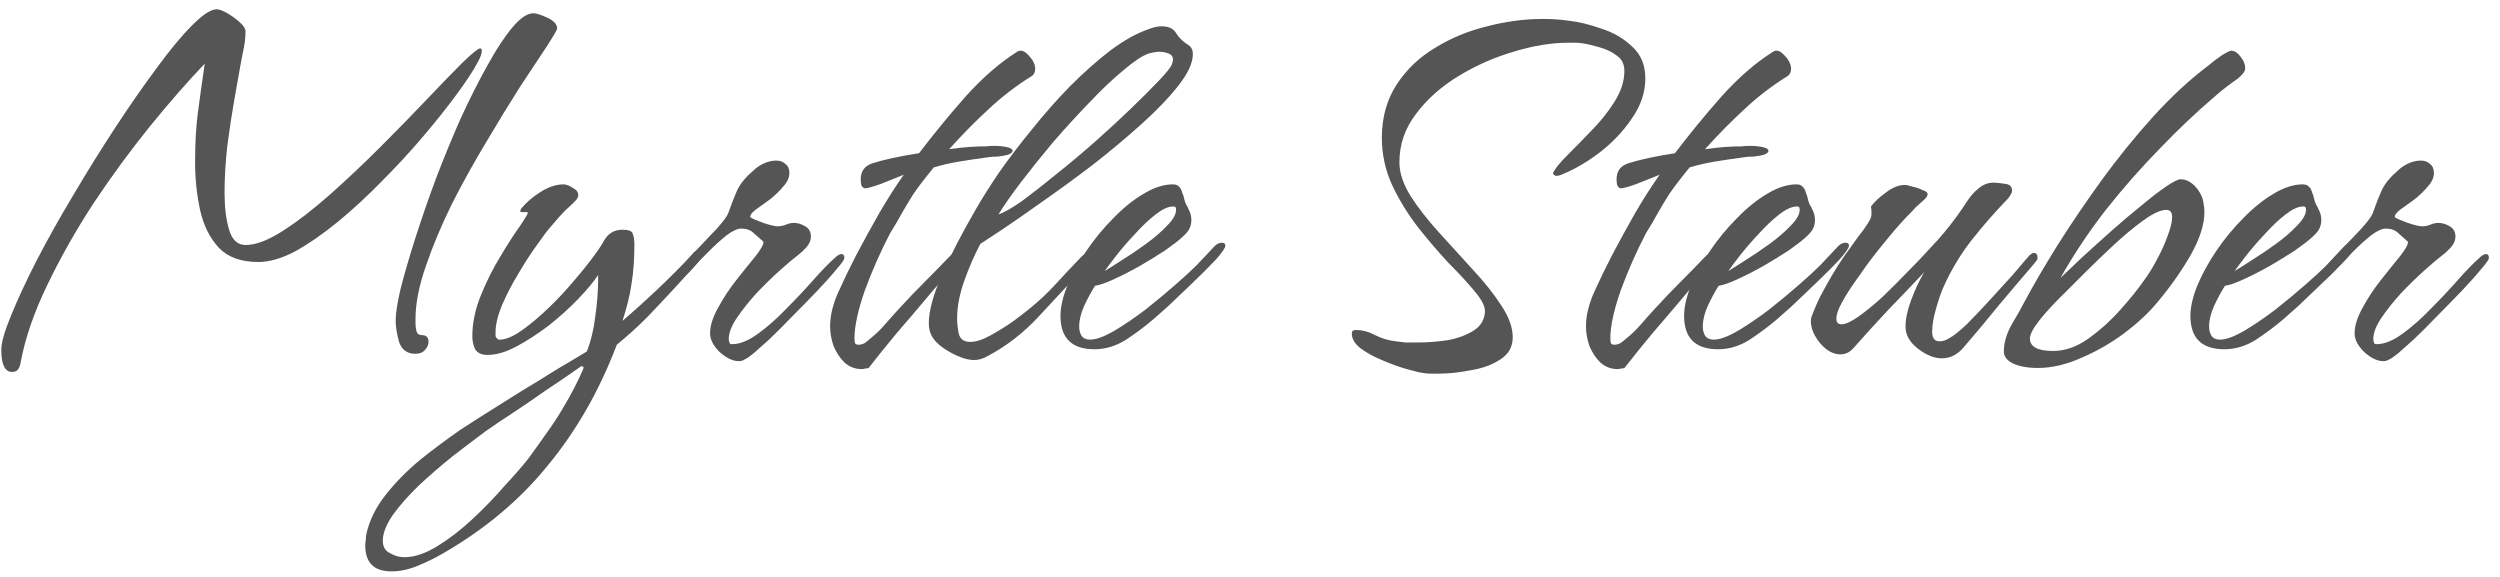
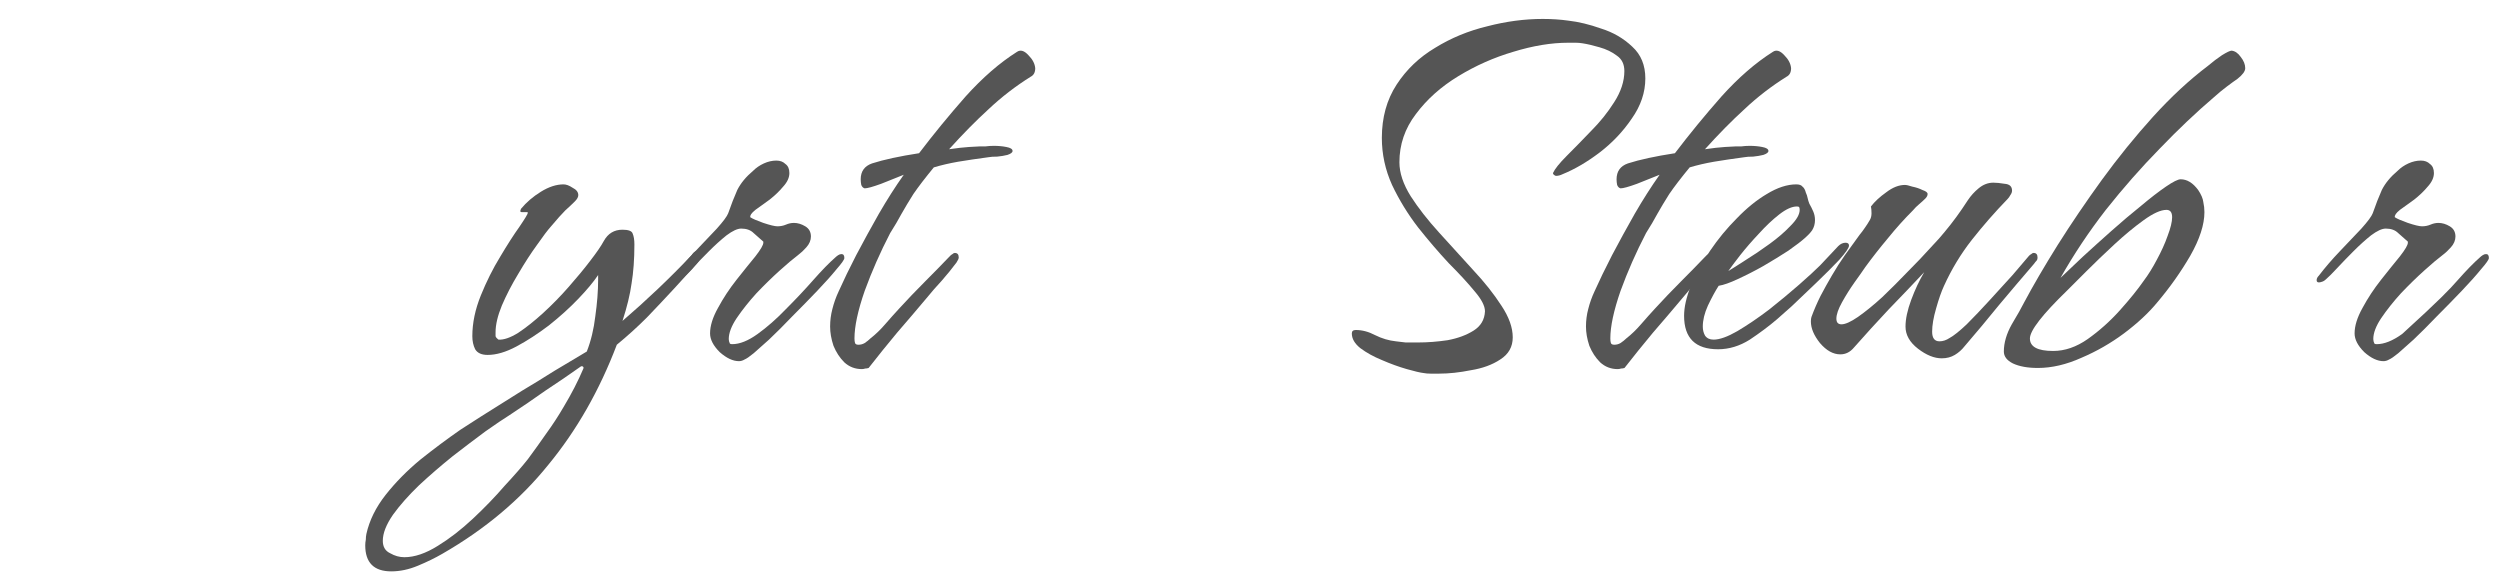
<svg xmlns="http://www.w3.org/2000/svg" width="195" height="45" viewBox="0 0 195 45" fill="none">
-   <path d="M185.912 28.171C185.441 28.171 184.94 27.935 184.41 27.464C183.909 26.963 183.658 26.477 183.658 26.005C183.658 25.416 183.865 24.753 184.277 24.017C184.69 23.25 185.176 22.514 185.736 21.807C186.295 21.099 186.782 20.495 187.194 19.995C187.607 19.464 187.813 19.111 187.813 18.934V18.846C187.548 18.61 187.297 18.389 187.062 18.183C186.826 17.947 186.502 17.829 186.089 17.829C185.795 17.829 185.412 18.006 184.94 18.359C184.498 18.713 184.041 19.125 183.57 19.597C183.099 20.068 182.671 20.51 182.288 20.923C181.905 21.335 181.625 21.615 181.449 21.762C181.331 21.88 181.213 21.954 181.095 21.983C181.007 22.013 180.933 22.028 180.874 22.028C180.756 22.028 180.697 21.969 180.697 21.851C180.697 21.733 180.756 21.615 180.874 21.497C181.345 20.878 181.891 20.245 182.509 19.597C183.128 18.949 183.688 18.359 184.189 17.829C184.69 17.269 184.984 16.871 185.073 16.636C185.308 15.958 185.544 15.354 185.78 14.824C186.045 14.293 186.458 13.792 187.017 13.321C187.253 13.085 187.533 12.894 187.857 12.746C188.181 12.599 188.505 12.525 188.829 12.525C189.124 12.525 189.36 12.614 189.537 12.791C189.743 12.938 189.846 13.174 189.846 13.498C189.846 13.851 189.684 14.205 189.36 14.558C189.065 14.912 188.712 15.251 188.299 15.575C187.887 15.87 187.518 16.135 187.194 16.37C186.9 16.606 186.767 16.798 186.796 16.945C186.973 17.063 187.312 17.21 187.813 17.387C188.343 17.564 188.712 17.652 188.918 17.652C189.154 17.652 189.375 17.608 189.581 17.52C189.787 17.431 189.993 17.387 190.2 17.387C190.494 17.387 190.789 17.475 191.083 17.652C191.378 17.829 191.525 18.094 191.525 18.448C191.525 18.742 191.408 19.022 191.172 19.288C190.966 19.523 190.745 19.729 190.509 19.906C190.155 20.171 189.684 20.569 189.095 21.099C188.505 21.63 187.901 22.219 187.283 22.867C186.693 23.516 186.178 24.164 185.736 24.812C185.323 25.431 185.117 25.976 185.117 26.447C185.117 26.565 185.146 26.683 185.205 26.801C185.235 26.83 185.294 26.845 185.382 26.845C185.971 26.845 186.634 26.58 187.371 26.049C188.108 25.519 188.844 24.871 189.581 24.105C190.347 23.339 191.054 22.587 191.702 21.851C192.38 21.085 192.954 20.495 193.426 20.083C193.485 20.024 193.558 19.965 193.647 19.906C193.735 19.847 193.824 19.818 193.912 19.818C194.059 19.818 194.133 19.921 194.133 20.127C194.133 20.245 193.927 20.54 193.514 21.011C193.131 21.483 192.63 22.042 192.012 22.691C191.393 23.339 190.745 24.002 190.067 24.679C189.419 25.357 188.815 25.961 188.255 26.491C187.695 26.992 187.297 27.346 187.062 27.552C186.737 27.817 186.502 27.979 186.354 28.038C186.207 28.127 186.06 28.171 185.912 28.171Z" fill="#555555" />
-   <path d="M173.503 27.242C171.735 27.242 170.852 26.373 170.852 24.634C170.852 23.957 171.028 23.176 171.382 22.292C171.765 21.379 172.266 20.465 172.885 19.552C173.503 18.639 174.196 17.799 174.962 17.033C175.728 16.237 176.509 15.604 177.304 15.132C178.129 14.631 178.895 14.381 179.602 14.381C179.838 14.381 180 14.44 180.089 14.558C180.206 14.646 180.295 14.808 180.354 15.044C180.413 15.162 180.457 15.294 180.486 15.442C180.516 15.589 180.56 15.736 180.619 15.883C180.737 16.09 180.84 16.296 180.928 16.502C181.017 16.709 181.061 16.93 181.061 17.165C181.061 17.46 180.987 17.725 180.84 17.961C180.693 18.167 180.516 18.358 180.31 18.535C180.015 18.8 179.573 19.139 178.984 19.552C178.394 19.935 177.746 20.333 177.039 20.745C176.361 21.128 175.698 21.467 175.05 21.762C174.431 22.056 173.931 22.233 173.548 22.292C173.282 22.704 173.002 23.22 172.708 23.839C172.443 24.428 172.31 24.973 172.31 25.474C172.31 25.739 172.369 25.975 172.487 26.181C172.634 26.388 172.855 26.491 173.15 26.491C173.621 26.491 174.24 26.27 175.006 25.828C175.802 25.356 176.627 24.797 177.481 24.148C178.336 23.471 179.116 22.822 179.823 22.204C180.56 21.555 181.105 21.055 181.459 20.701L182.873 19.198C183.05 19.021 183.241 18.933 183.448 18.933C183.624 18.933 183.713 19.007 183.713 19.154C183.713 19.331 183.462 19.699 182.961 20.259C182.461 20.789 181.856 21.393 181.149 22.071C180.472 22.719 179.838 23.323 179.249 23.883C178.66 24.413 178.277 24.752 178.1 24.9C177.481 25.43 176.774 25.96 175.978 26.491C175.183 26.992 174.358 27.242 173.503 27.242ZM174.299 21.143C174.594 20.966 175.035 20.686 175.625 20.303C176.244 19.92 176.877 19.493 177.525 19.021C178.173 18.55 178.719 18.079 179.161 17.607C179.632 17.136 179.868 16.723 179.868 16.37C179.868 16.281 179.853 16.208 179.823 16.149C179.794 16.119 179.735 16.105 179.647 16.105C179.264 16.105 178.807 16.311 178.277 16.723C177.746 17.136 177.216 17.637 176.685 18.226C176.155 18.786 175.669 19.346 175.227 19.905C174.815 20.436 174.505 20.848 174.299 21.143Z" fill="#555555" />
+   <path d="M185.912 28.171C185.441 28.171 184.94 27.935 184.41 27.464C183.909 26.963 183.658 26.477 183.658 26.005C183.658 25.416 183.865 24.753 184.277 24.017C184.69 23.25 185.176 22.514 185.736 21.807C186.295 21.099 186.782 20.495 187.194 19.995C187.607 19.464 187.813 19.111 187.813 18.934V18.846C187.548 18.61 187.297 18.389 187.062 18.183C186.826 17.947 186.502 17.829 186.089 17.829C185.795 17.829 185.412 18.006 184.94 18.359C184.498 18.713 184.041 19.125 183.57 19.597C183.099 20.068 182.671 20.51 182.288 20.923C181.905 21.335 181.625 21.615 181.449 21.762C181.331 21.88 181.213 21.954 181.095 21.983C181.007 22.013 180.933 22.028 180.874 22.028C180.756 22.028 180.697 21.969 180.697 21.851C180.697 21.733 180.756 21.615 180.874 21.497C181.345 20.878 181.891 20.245 182.509 19.597C183.128 18.949 183.688 18.359 184.189 17.829C184.69 17.269 184.984 16.871 185.073 16.636C185.308 15.958 185.544 15.354 185.78 14.824C186.045 14.293 186.458 13.792 187.017 13.321C187.253 13.085 187.533 12.894 187.857 12.746C188.181 12.599 188.505 12.525 188.829 12.525C189.124 12.525 189.36 12.614 189.537 12.791C189.743 12.938 189.846 13.174 189.846 13.498C189.846 13.851 189.684 14.205 189.36 14.558C189.065 14.912 188.712 15.251 188.299 15.575C187.887 15.87 187.518 16.135 187.194 16.37C186.9 16.606 186.767 16.798 186.796 16.945C186.973 17.063 187.312 17.21 187.813 17.387C188.343 17.564 188.712 17.652 188.918 17.652C189.154 17.652 189.375 17.608 189.581 17.52C189.787 17.431 189.993 17.387 190.2 17.387C190.494 17.387 190.789 17.475 191.083 17.652C191.378 17.829 191.525 18.094 191.525 18.448C191.525 18.742 191.408 19.022 191.172 19.288C190.966 19.523 190.745 19.729 190.509 19.906C190.155 20.171 189.684 20.569 189.095 21.099C188.505 21.63 187.901 22.219 187.283 22.867C186.693 23.516 186.178 24.164 185.736 24.812C185.323 25.431 185.117 25.976 185.117 26.447C185.117 26.565 185.146 26.683 185.205 26.801C185.235 26.83 185.294 26.845 185.382 26.845C185.971 26.845 186.634 26.58 187.371 26.049C190.347 23.339 191.054 22.587 191.702 21.851C192.38 21.085 192.954 20.495 193.426 20.083C193.485 20.024 193.558 19.965 193.647 19.906C193.735 19.847 193.824 19.818 193.912 19.818C194.059 19.818 194.133 19.921 194.133 20.127C194.133 20.245 193.927 20.54 193.514 21.011C193.131 21.483 192.63 22.042 192.012 22.691C191.393 23.339 190.745 24.002 190.067 24.679C189.419 25.357 188.815 25.961 188.255 26.491C187.695 26.992 187.297 27.346 187.062 27.552C186.737 27.817 186.502 27.979 186.354 28.038C186.207 28.127 186.06 28.171 185.912 28.171Z" fill="#555555" />
  <path d="M158.952 28.701C158.156 28.701 157.508 28.583 157.007 28.348C156.536 28.112 156.3 27.802 156.3 27.419C156.3 26.742 156.506 26.035 156.919 25.298C157.361 24.561 157.685 23.987 157.891 23.574C158.598 22.248 159.467 20.761 160.498 19.111C161.559 17.431 162.708 15.737 163.946 14.028C165.213 12.29 166.539 10.654 167.923 9.122C169.338 7.561 170.767 6.235 172.211 5.144C172.594 4.82 172.962 4.54 173.315 4.305C173.698 4.069 173.949 3.951 174.067 3.951C174.332 3.981 174.568 4.143 174.774 4.437C175.01 4.732 175.128 5.027 175.128 5.321C175.128 5.557 174.921 5.837 174.509 6.161C174.332 6.279 174.067 6.47 173.713 6.736C173.36 7.001 173.021 7.281 172.697 7.575C171.312 8.754 169.898 10.095 168.454 11.597C167.01 13.07 165.611 14.662 164.255 16.37C162.929 18.079 161.751 19.847 160.719 21.674C161.191 21.232 161.765 20.687 162.443 20.039C163.15 19.39 163.902 18.713 164.697 18.006C165.493 17.299 166.259 16.65 166.995 16.061C167.732 15.442 168.38 14.941 168.94 14.558C169.5 14.175 169.883 13.984 170.089 13.984C170.59 13.984 171.047 14.264 171.459 14.823C171.695 15.177 171.827 15.486 171.857 15.752C171.916 16.017 171.945 16.282 171.945 16.547C171.945 17.52 171.577 18.654 170.84 19.95C170.104 21.217 169.249 22.425 168.277 23.574C167.599 24.399 166.73 25.21 165.669 26.005C164.638 26.771 163.533 27.405 162.355 27.906C161.176 28.436 160.042 28.701 158.952 28.701ZM160.145 27.375C161.058 27.375 161.957 27.066 162.841 26.447C163.754 25.799 164.594 25.048 165.36 24.193C166.126 23.339 166.745 22.573 167.216 21.895C167.57 21.424 167.909 20.878 168.233 20.26C168.586 19.611 168.866 18.993 169.073 18.403C169.308 17.785 169.426 17.299 169.426 16.945C169.426 16.562 169.279 16.37 168.984 16.37C168.542 16.37 167.953 16.636 167.216 17.166C166.48 17.696 165.714 18.33 164.918 19.066C164.123 19.803 163.386 20.51 162.708 21.188C162.031 21.866 161.544 22.352 161.25 22.646C159.305 24.532 158.333 25.784 158.333 26.403C158.333 27.051 158.937 27.375 160.145 27.375Z" fill="#555555" />
  <path d="M151.458 27.949C150.869 27.949 150.25 27.698 149.602 27.198C148.954 26.697 148.63 26.122 148.63 25.474C148.63 24.885 148.777 24.192 149.072 23.397C149.366 22.601 149.705 21.879 150.088 21.231C149.175 22.203 148.247 23.176 147.304 24.148C146.391 25.12 145.492 26.107 144.608 27.109C144.313 27.463 143.96 27.64 143.547 27.64C142.987 27.64 142.457 27.345 141.956 26.756C141.485 26.166 141.249 25.607 141.249 25.076C141.249 24.929 141.264 24.811 141.293 24.723C141.499 24.163 141.735 23.618 142 23.087C142.295 22.527 142.59 21.997 142.884 21.496C143.208 20.936 143.547 20.406 143.901 19.905C144.284 19.375 144.667 18.845 145.05 18.314C145.197 18.137 145.33 17.961 145.448 17.784C145.595 17.578 145.728 17.371 145.845 17.165C145.934 17.018 145.978 16.841 145.978 16.635C145.978 16.428 145.963 16.252 145.934 16.104C146.228 15.721 146.626 15.353 147.127 14.999C147.628 14.616 148.114 14.425 148.586 14.425C148.704 14.425 148.895 14.469 149.16 14.557C149.455 14.616 149.72 14.705 149.956 14.823C150.221 14.911 150.353 15.014 150.353 15.132C150.353 15.25 150.295 15.368 150.177 15.486C150.029 15.633 149.867 15.78 149.691 15.928C149.514 16.075 149.352 16.237 149.204 16.414C148.527 17.091 147.878 17.813 147.26 18.579C146.641 19.316 146.052 20.067 145.492 20.833C145.315 21.099 145.035 21.496 144.652 22.027C144.299 22.527 143.974 23.043 143.68 23.573C143.385 24.104 143.238 24.531 143.238 24.855C143.238 25.15 143.37 25.297 143.636 25.297C143.93 25.297 144.358 25.106 144.917 24.723C145.507 24.31 146.14 23.794 146.818 23.176C147.495 22.527 148.158 21.865 148.807 21.187C149.484 20.509 150.074 19.89 150.574 19.331C151.105 18.771 151.473 18.358 151.679 18.093C152.298 17.357 152.902 16.532 153.491 15.618C153.727 15.265 154.007 14.955 154.331 14.69C154.685 14.395 155.068 14.248 155.48 14.248C155.716 14.248 156.011 14.277 156.364 14.336C156.747 14.366 156.939 14.543 156.939 14.867C156.939 14.985 156.895 15.102 156.806 15.22C156.747 15.338 156.674 15.441 156.585 15.53C155.613 16.532 154.685 17.592 153.801 18.712C152.946 19.802 152.224 20.995 151.635 22.292C151.429 22.734 151.223 23.323 151.016 24.06C150.81 24.767 150.707 25.371 150.707 25.872C150.707 26.373 150.899 26.623 151.282 26.623C151.547 26.623 151.812 26.535 152.077 26.358C152.401 26.181 152.843 25.828 153.403 25.297C153.963 24.737 154.552 24.119 155.171 23.441C155.819 22.734 156.423 22.071 156.983 21.452C157.543 20.804 157.97 20.303 158.265 19.949C158.324 19.89 158.383 19.846 158.441 19.817C158.5 19.758 158.559 19.728 158.618 19.728C158.824 19.728 158.928 19.846 158.928 20.082C158.928 20.2 158.898 20.288 158.839 20.347C158.78 20.406 158.721 20.48 158.662 20.568C157.749 21.629 156.836 22.704 155.922 23.794C155.038 24.885 154.14 25.96 153.226 27.021C153.02 27.286 152.77 27.507 152.475 27.684C152.18 27.861 151.841 27.949 151.458 27.949Z" fill="#555555" />
  <path d="M134.011 27.242C132.243 27.242 131.359 26.373 131.359 24.634C131.359 23.957 131.536 23.176 131.89 22.292C132.273 21.379 132.774 20.465 133.392 19.552C134.011 18.639 134.704 17.799 135.47 17.033C136.236 16.237 137.017 15.604 137.812 15.132C138.637 14.631 139.403 14.381 140.11 14.381C140.346 14.381 140.508 14.44 140.596 14.558C140.714 14.646 140.803 14.808 140.862 15.044C140.921 15.162 140.965 15.294 140.994 15.442C141.024 15.589 141.068 15.736 141.127 15.883C141.245 16.09 141.348 16.296 141.436 16.502C141.525 16.709 141.569 16.93 141.569 17.165C141.569 17.46 141.495 17.725 141.348 17.961C141.2 18.167 141.024 18.358 140.817 18.535C140.523 18.8 140.081 19.139 139.492 19.552C138.902 19.935 138.254 20.333 137.547 20.745C136.869 21.128 136.206 21.467 135.558 21.762C134.939 22.056 134.438 22.233 134.055 22.292C133.79 22.704 133.51 23.22 133.216 23.839C132.95 24.428 132.818 24.973 132.818 25.474C132.818 25.739 132.877 25.975 132.995 26.181C133.142 26.388 133.363 26.491 133.658 26.491C134.129 26.491 134.748 26.27 135.514 25.828C136.309 25.356 137.134 24.797 137.989 24.148C138.843 23.471 139.624 22.822 140.331 22.204C141.068 21.555 141.613 21.055 141.967 20.701L143.381 19.198C143.558 19.021 143.749 18.933 143.955 18.933C144.132 18.933 144.221 19.007 144.221 19.154C144.221 19.331 143.97 19.699 143.469 20.259C142.968 20.789 142.364 21.393 141.657 22.071C140.979 22.719 140.346 23.323 139.757 23.883C139.167 24.413 138.784 24.752 138.608 24.9C137.989 25.43 137.282 25.96 136.486 26.491C135.691 26.992 134.866 27.242 134.011 27.242ZM134.807 21.143C135.101 20.966 135.543 20.686 136.133 20.303C136.751 19.92 137.385 19.493 138.033 19.021C138.681 18.55 139.226 18.079 139.668 17.607C140.14 17.136 140.375 16.723 140.375 16.37C140.375 16.281 140.361 16.208 140.331 16.149C140.302 16.119 140.243 16.105 140.154 16.105C139.771 16.105 139.315 16.311 138.784 16.723C138.254 17.136 137.724 17.637 137.193 18.226C136.663 18.786 136.177 19.346 135.735 19.905C135.322 20.436 135.013 20.848 134.807 21.143Z" fill="#555555" />
  <path d="M126.181 28.79C125.65 28.79 125.194 28.613 124.81 28.259C124.457 27.906 124.177 27.478 123.971 26.977C123.794 26.447 123.706 25.946 123.706 25.475C123.706 25.003 123.764 24.547 123.882 24.105C124 23.633 124.162 23.177 124.369 22.735C124.752 21.88 125.208 20.937 125.739 19.906C126.298 18.845 126.888 17.77 127.506 16.68C128.155 15.56 128.803 14.544 129.451 13.63C128.95 13.836 128.361 14.072 127.683 14.337C127.035 14.573 126.608 14.691 126.402 14.691C126.284 14.662 126.195 14.573 126.136 14.426C126.107 14.278 126.092 14.131 126.092 13.984C126.092 13.365 126.387 12.953 126.976 12.746C127.89 12.452 129.112 12.187 130.644 11.951C131.764 10.477 132.972 9.004 134.269 7.531C135.594 6.058 136.935 4.894 138.29 4.04C138.556 3.863 138.85 3.951 139.174 4.305C139.498 4.629 139.675 4.968 139.705 5.321C139.705 5.645 139.587 5.866 139.351 5.984C138.173 6.721 137.082 7.561 136.081 8.503C135.079 9.417 134.048 10.463 132.987 11.641C133.576 11.553 134.092 11.494 134.534 11.465C134.976 11.435 135.256 11.42 135.373 11.42C135.462 11.42 135.609 11.42 135.815 11.42C136.022 11.391 136.243 11.376 136.478 11.376C136.832 11.376 137.156 11.406 137.451 11.465C137.775 11.524 137.937 11.627 137.937 11.774C137.937 11.892 137.804 11.995 137.539 12.083C137.303 12.142 137.038 12.187 136.744 12.216C136.449 12.216 136.228 12.231 136.081 12.26C135.197 12.378 134.401 12.496 133.694 12.614C133.016 12.732 132.383 12.879 131.794 13.056C131.116 13.881 130.585 14.573 130.202 15.133C129.849 15.693 129.54 16.208 129.274 16.68C129.039 17.122 128.744 17.623 128.39 18.182C127.624 19.656 126.961 21.158 126.402 22.691C125.871 24.223 125.606 25.46 125.606 26.403C125.606 26.55 125.621 26.668 125.65 26.757C125.68 26.845 125.768 26.889 125.915 26.889C126.092 26.889 126.254 26.845 126.402 26.757C126.578 26.639 126.726 26.521 126.844 26.403C127.256 26.079 127.639 25.711 127.993 25.298C128.376 24.856 128.744 24.444 129.098 24.061C129.746 23.353 130.409 22.661 131.086 21.983C131.764 21.306 132.427 20.628 133.075 19.95C133.134 19.891 133.193 19.847 133.252 19.818C133.311 19.759 133.37 19.729 133.429 19.729C133.635 19.729 133.738 19.847 133.738 20.083C133.738 20.171 133.679 20.304 133.561 20.481C133.208 20.952 132.825 21.424 132.412 21.895C132 22.337 131.602 22.794 131.219 23.265C130.453 24.178 129.687 25.077 128.921 25.961C128.184 26.845 127.448 27.758 126.711 28.701C126.623 28.731 126.534 28.745 126.446 28.745C126.357 28.775 126.269 28.79 126.181 28.79Z" fill="#555555" />
  <path d="M112.248 29.144C112.042 29.144 111.821 29.144 111.585 29.144C111.379 29.144 111.202 29.129 111.055 29.099C110.79 29.07 110.348 28.967 109.729 28.79C109.11 28.613 108.462 28.378 107.784 28.083C107.136 27.818 106.576 27.508 106.105 27.155C105.663 26.801 105.442 26.418 105.442 26.006C105.442 25.829 105.545 25.74 105.751 25.74C106.252 25.74 106.753 25.873 107.254 26.138C107.784 26.403 108.329 26.565 108.889 26.624C109.125 26.654 109.375 26.683 109.641 26.713C109.935 26.713 110.259 26.713 110.613 26.713C111.349 26.713 112.116 26.654 112.911 26.536C113.707 26.389 114.384 26.138 114.944 25.785C115.504 25.431 115.799 24.93 115.828 24.282C115.828 23.869 115.563 23.354 115.033 22.735C114.502 22.087 113.824 21.35 112.999 20.525C112.204 19.671 111.408 18.743 110.613 17.741C109.817 16.71 109.14 15.605 108.58 14.426C108.049 13.248 107.784 12.025 107.784 10.758C107.784 9.167 108.167 7.782 108.933 6.603C109.699 5.425 110.701 4.467 111.939 3.731C113.176 2.965 114.532 2.405 116.005 2.051C117.478 1.668 118.922 1.477 120.336 1.477C121.043 1.477 121.706 1.521 122.325 1.609C123.12 1.698 123.975 1.904 124.888 2.228C125.831 2.523 126.641 2.994 127.319 3.642C127.997 4.261 128.336 5.086 128.336 6.117C128.336 7.207 127.982 8.253 127.275 9.255C126.597 10.257 125.758 11.141 124.756 11.907C123.783 12.643 122.826 13.203 121.883 13.586C121.706 13.675 121.529 13.719 121.353 13.719C121.205 13.66 121.132 13.586 121.132 13.498C121.279 13.174 121.633 12.732 122.192 12.172C122.782 11.583 123.415 10.935 124.093 10.227C124.8 9.52 125.404 8.769 125.905 7.973C126.435 7.148 126.7 6.338 126.7 5.543C126.7 5.012 126.509 4.615 126.126 4.349C125.743 4.055 125.286 3.834 124.756 3.686C124.255 3.539 123.813 3.436 123.43 3.377C123.253 3.348 123.076 3.333 122.9 3.333C122.723 3.333 122.531 3.333 122.325 3.333C120.999 3.333 119.57 3.569 118.038 4.04C116.535 4.482 115.106 5.115 113.751 5.94C112.395 6.765 111.291 7.752 110.436 8.902C109.582 10.021 109.154 11.274 109.154 12.658C109.154 13.483 109.449 14.367 110.038 15.31C110.628 16.224 111.364 17.166 112.248 18.139C113.132 19.111 114.016 20.083 114.9 21.056C115.784 21.998 116.52 22.927 117.11 23.84C117.699 24.724 117.994 25.549 117.994 26.315C117.994 27.052 117.67 27.626 117.021 28.039C116.403 28.451 115.637 28.731 114.723 28.878C113.839 29.055 113.014 29.144 112.248 29.144Z" fill="#555555" />
-   <path d="M85.369 27.242C83.601 27.242 82.717 26.373 82.717 24.634C82.717 23.957 82.894 23.176 83.248 22.292C83.631 21.379 84.132 20.465 84.75 19.552C85.369 18.639 86.061 17.799 86.828 17.033C87.594 16.237 88.374 15.604 89.17 15.132C89.995 14.631 90.761 14.381 91.468 14.381C91.704 14.381 91.866 14.44 91.954 14.558C92.072 14.646 92.161 14.808 92.219 15.044C92.278 15.162 92.323 15.294 92.352 15.442C92.382 15.589 92.426 15.736 92.485 15.883C92.603 16.09 92.706 16.296 92.794 16.502C92.882 16.709 92.927 16.93 92.927 17.165C92.927 17.46 92.853 17.725 92.706 17.961C92.558 18.167 92.382 18.358 92.175 18.535C91.881 18.8 91.439 19.139 90.849 19.552C90.26 19.935 89.612 20.333 88.905 20.745C88.227 21.128 87.564 21.467 86.916 21.762C86.297 22.056 85.796 22.233 85.413 22.292C85.148 22.704 84.868 23.22 84.573 23.839C84.308 24.428 84.176 24.973 84.176 25.474C84.176 25.739 84.235 25.975 84.353 26.181C84.5 26.388 84.721 26.491 85.016 26.491C85.487 26.491 86.106 26.27 86.872 25.828C87.667 25.356 88.492 24.797 89.347 24.148C90.201 23.471 90.982 22.822 91.689 22.204C92.426 21.555 92.971 21.055 93.325 20.701L94.739 19.198C94.915 19.021 95.107 18.933 95.313 18.933C95.49 18.933 95.579 19.007 95.579 19.154C95.579 19.331 95.328 19.699 94.827 20.259C94.326 20.789 93.722 21.393 93.015 22.071C92.337 22.719 91.704 23.323 91.115 23.883C90.525 24.413 90.142 24.752 89.966 24.9C89.347 25.43 88.64 25.96 87.844 26.491C87.049 26.992 86.224 27.242 85.369 27.242ZM86.165 21.143C86.459 20.966 86.901 20.686 87.49 20.303C88.109 19.92 88.743 19.493 89.391 19.021C90.039 18.55 90.584 18.079 91.026 17.607C91.498 17.136 91.733 16.723 91.733 16.37C91.733 16.281 91.719 16.208 91.689 16.149C91.66 16.119 91.601 16.105 91.512 16.105C91.129 16.105 90.673 16.311 90.142 16.723C89.612 17.136 89.082 17.637 88.551 18.226C88.021 18.786 87.535 19.346 87.093 19.905C86.68 20.436 86.371 20.848 86.165 21.143Z" fill="#555555" />
-   <path d="M75.982 28.082C75.481 28.082 74.877 27.891 74.17 27.508C73.463 27.125 72.977 26.712 72.712 26.27C72.535 25.976 72.446 25.622 72.446 25.21C72.446 24.267 72.785 23.015 73.463 21.453C74.17 19.862 75.054 18.153 76.115 16.326C76.586 15.501 77.19 14.544 77.927 13.454C78.693 12.363 79.547 11.244 80.49 10.095C81.433 8.916 82.42 7.796 83.451 6.736C84.512 5.675 85.558 4.747 86.589 3.951C87.65 3.156 88.652 2.596 89.594 2.272C89.978 2.124 90.316 2.051 90.611 2.051C91.171 2.051 91.554 2.242 91.76 2.625C91.996 2.979 92.305 3.274 92.688 3.509C92.924 3.657 93.042 3.892 93.042 4.216C93.042 4.894 92.674 5.704 91.937 6.647C91.2 7.59 90.243 8.592 89.064 9.653C87.886 10.713 86.619 11.774 85.263 12.835C83.908 13.866 82.597 14.824 81.33 15.707C80.092 16.591 79.032 17.328 78.148 17.917C77.264 18.507 76.704 18.875 76.468 19.022C76.026 19.847 75.614 20.79 75.231 21.851C74.848 22.912 74.656 23.913 74.656 24.856C74.656 25.21 74.7 25.608 74.789 26.049C74.907 26.462 75.201 26.668 75.673 26.668C76.115 26.668 76.63 26.506 77.219 26.182C77.809 25.858 78.383 25.504 78.943 25.121C79.503 24.709 79.945 24.37 80.269 24.105C81.035 23.486 81.713 22.853 82.302 22.204C82.891 21.556 83.584 20.82 84.379 19.995C84.438 19.936 84.497 19.891 84.556 19.862C84.615 19.803 84.689 19.774 84.777 19.774C84.954 19.774 85.042 19.877 85.042 20.083C85.042 20.26 84.969 20.422 84.821 20.569C83.643 21.866 82.405 23.206 81.109 24.591C79.842 25.976 78.427 27.066 76.866 27.861C76.571 28.009 76.277 28.082 75.982 28.082ZM77.882 16.724C78.324 16.577 78.943 16.223 79.739 15.663C80.534 15.074 81.418 14.382 82.391 13.586C83.392 12.79 84.394 11.951 85.396 11.067C86.427 10.153 87.37 9.284 88.224 8.459C89.108 7.605 89.83 6.883 90.39 6.294C90.979 5.675 91.318 5.248 91.407 5.012C91.466 4.835 91.495 4.717 91.495 4.658C91.495 4.423 91.377 4.261 91.141 4.172C90.935 4.084 90.699 4.04 90.434 4.04C90.287 4.04 90.14 4.054 89.992 4.084C89.845 4.113 89.712 4.143 89.594 4.172C89.094 4.349 88.431 4.791 87.606 5.498C86.781 6.176 85.897 7.016 84.954 8.017C84.011 8.99 83.068 10.021 82.125 11.111C81.212 12.201 80.372 13.247 79.606 14.249C78.87 15.221 78.295 16.046 77.882 16.724Z" fill="#555555" />
  <path d="M67.224 28.79C66.693 28.79 66.237 28.613 65.853 28.259C65.5 27.906 65.22 27.478 65.014 26.977C64.837 26.447 64.749 25.946 64.749 25.475C64.749 25.003 64.808 24.547 64.925 24.105C65.043 23.633 65.205 23.177 65.412 22.735C65.794 21.88 66.251 20.937 66.782 19.906C67.341 18.845 67.931 17.77 68.549 16.68C69.198 15.56 69.846 14.544 70.494 13.63C69.993 13.836 69.404 14.072 68.726 14.337C68.078 14.573 67.651 14.691 67.445 14.691C67.327 14.662 67.238 14.573 67.179 14.426C67.15 14.278 67.135 14.131 67.135 13.984C67.135 13.365 67.43 12.953 68.019 12.746C68.933 12.452 70.155 12.187 71.687 11.951C72.807 10.477 74.015 9.004 75.311 7.531C76.637 6.058 77.978 4.894 79.333 4.04C79.599 3.863 79.893 3.951 80.217 4.305C80.541 4.629 80.718 4.968 80.748 5.321C80.748 5.645 80.63 5.866 80.394 5.984C79.216 6.721 78.125 7.561 77.124 8.503C76.122 9.417 75.091 10.463 74.03 11.641C74.619 11.553 75.135 11.494 75.577 11.465C76.019 11.435 76.299 11.42 76.416 11.42C76.505 11.42 76.652 11.42 76.858 11.42C77.065 11.391 77.286 11.376 77.521 11.376C77.875 11.376 78.199 11.406 78.494 11.465C78.818 11.524 78.98 11.627 78.98 11.774C78.98 11.892 78.847 11.995 78.582 12.083C78.346 12.142 78.081 12.187 77.787 12.216C77.492 12.216 77.271 12.231 77.124 12.26C76.24 12.378 75.444 12.496 74.737 12.614C74.059 12.732 73.426 12.879 72.837 13.056C72.159 13.881 71.629 14.573 71.245 15.133C70.892 15.693 70.582 16.208 70.317 16.68C70.082 17.122 69.787 17.623 69.433 18.182C68.667 19.656 68.004 21.158 67.445 22.691C66.914 24.223 66.649 25.46 66.649 26.403C66.649 26.55 66.664 26.668 66.693 26.757C66.723 26.845 66.811 26.889 66.958 26.889C67.135 26.889 67.297 26.845 67.445 26.757C67.621 26.639 67.769 26.521 67.886 26.403C68.299 26.079 68.682 25.711 69.036 25.298C69.419 24.856 69.787 24.444 70.141 24.061C70.789 23.353 71.452 22.661 72.129 21.983C72.807 21.306 73.47 20.628 74.118 19.95C74.177 19.891 74.236 19.847 74.295 19.818C74.354 19.759 74.413 19.729 74.472 19.729C74.678 19.729 74.781 19.847 74.781 20.083C74.781 20.171 74.722 20.304 74.604 20.481C74.251 20.952 73.868 21.424 73.455 21.895C73.043 22.337 72.645 22.794 72.262 23.265C71.496 24.178 70.73 25.077 69.964 25.961C69.227 26.845 68.49 27.758 67.754 28.701C67.665 28.731 67.577 28.745 67.489 28.745C67.4 28.775 67.312 28.79 67.224 28.79Z" fill="#555555" />
  <path d="M57.639 28.171C57.168 28.171 56.667 27.935 56.136 27.464C55.635 26.963 55.385 26.477 55.385 26.005C55.385 25.416 55.591 24.753 56.004 24.017C56.416 23.25 56.902 22.514 57.462 21.807C58.022 21.099 58.508 20.495 58.921 19.995C59.333 19.464 59.539 19.111 59.539 18.934V18.846C59.274 18.61 59.024 18.389 58.788 18.183C58.552 17.947 58.228 17.829 57.816 17.829C57.521 17.829 57.138 18.006 56.667 18.359C56.225 18.713 55.768 19.125 55.297 19.597C54.825 20.068 54.398 20.51 54.015 20.923C53.632 21.335 53.352 21.615 53.175 21.762C53.057 21.88 52.94 21.954 52.822 21.983C52.733 22.013 52.66 22.028 52.601 22.028C52.483 22.028 52.424 21.969 52.424 21.851C52.424 21.733 52.483 21.615 52.601 21.497C53.072 20.878 53.617 20.245 54.236 19.597C54.855 18.949 55.414 18.359 55.915 17.829C56.416 17.269 56.711 16.871 56.799 16.636C57.035 15.958 57.271 15.354 57.506 14.824C57.772 14.293 58.184 13.792 58.744 13.321C58.98 13.085 59.26 12.894 59.584 12.746C59.908 12.599 60.232 12.525 60.556 12.525C60.851 12.525 61.086 12.614 61.263 12.791C61.469 12.938 61.572 13.174 61.572 13.498C61.572 13.851 61.41 14.205 61.086 14.558C60.792 14.912 60.438 15.251 60.026 15.575C59.613 15.87 59.245 16.135 58.921 16.37C58.626 16.606 58.493 16.798 58.523 16.945C58.7 17.063 59.039 17.21 59.539 17.387C60.07 17.564 60.438 17.652 60.644 17.652C60.88 17.652 61.101 17.608 61.307 17.52C61.514 17.431 61.72 17.387 61.926 17.387C62.221 17.387 62.515 17.475 62.81 17.652C63.105 17.829 63.252 18.094 63.252 18.448C63.252 18.742 63.134 19.022 62.898 19.288C62.692 19.523 62.471 19.729 62.236 19.906C61.882 20.171 61.41 20.569 60.821 21.099C60.232 21.63 59.628 22.219 59.009 22.867C58.42 23.516 57.904 24.164 57.462 24.812C57.05 25.431 56.843 25.976 56.843 26.447C56.843 26.565 56.873 26.683 56.932 26.801C56.961 26.83 57.02 26.845 57.109 26.845C57.698 26.845 58.361 26.58 59.097 26.049C59.834 25.519 60.571 24.871 61.307 24.105C62.073 23.339 62.781 22.587 63.429 21.851C64.106 21.085 64.681 20.495 65.152 20.083C65.211 20.024 65.285 19.965 65.373 19.906C65.462 19.847 65.55 19.818 65.639 19.818C65.786 19.818 65.86 19.921 65.86 20.127C65.86 20.245 65.653 20.54 65.241 21.011C64.858 21.483 64.357 22.042 63.738 22.691C63.119 23.339 62.471 24.002 61.794 24.679C61.145 25.357 60.541 25.961 59.981 26.491C59.422 26.992 59.024 27.346 58.788 27.552C58.464 27.817 58.228 27.979 58.081 28.038C57.934 28.127 57.786 28.171 57.639 28.171Z" fill="#555555" />
  <path d="M30.522 44.567C29.167 44.567 28.489 43.889 28.489 42.534C28.489 42.387 28.504 42.239 28.534 42.092C28.534 41.945 28.548 41.797 28.578 41.65C28.813 40.589 29.314 39.573 30.08 38.6C30.846 37.628 31.745 36.715 32.776 35.86C33.808 35.035 34.854 34.255 35.914 33.518C37.004 32.811 37.977 32.192 38.831 31.662C39.332 31.338 39.966 30.94 40.732 30.468C41.527 29.997 42.367 29.481 43.251 28.922C44.135 28.391 44.975 27.89 45.77 27.419C46.094 26.594 46.315 25.68 46.433 24.679C46.58 23.647 46.654 22.69 46.654 21.806V21.452C46.3 21.983 45.785 22.601 45.107 23.309C44.429 24.016 43.663 24.708 42.809 25.386C41.955 26.034 41.115 26.579 40.29 27.021C39.465 27.463 38.713 27.684 38.036 27.684C37.564 27.684 37.24 27.537 37.063 27.242C36.916 26.947 36.842 26.609 36.842 26.226C36.842 25.194 37.063 24.134 37.505 23.043C37.947 21.953 38.448 20.951 39.008 20.038C39.568 19.095 40.069 18.314 40.511 17.696C40.953 17.047 41.174 16.679 41.174 16.591C41.174 16.561 41.144 16.547 41.085 16.547C40.967 16.547 40.835 16.547 40.688 16.547C40.57 16.547 40.555 16.458 40.643 16.281C41.056 15.78 41.571 15.338 42.19 14.955C42.809 14.572 43.398 14.381 43.958 14.381C44.164 14.381 44.4 14.469 44.665 14.646C44.96 14.793 45.107 14.985 45.107 15.221C45.107 15.368 45.019 15.53 44.842 15.707C44.636 15.913 44.385 16.149 44.091 16.414C43.825 16.679 43.457 17.092 42.986 17.651C42.721 17.946 42.352 18.432 41.881 19.11C41.409 19.758 40.923 20.509 40.422 21.364C39.921 22.189 39.494 23.014 39.141 23.839C38.816 24.634 38.654 25.327 38.654 25.916C38.654 26.005 38.654 26.108 38.654 26.226C38.684 26.314 38.758 26.402 38.875 26.491C39.288 26.52 39.804 26.343 40.422 25.96C41.041 25.548 41.689 25.032 42.367 24.413C43.074 23.765 43.737 23.088 44.356 22.38C45.004 21.644 45.564 20.966 46.035 20.347C46.536 19.699 46.89 19.183 47.096 18.8C47.42 18.211 47.906 17.917 48.554 17.917C49.026 17.917 49.291 18.02 49.35 18.226C49.438 18.432 49.483 18.712 49.483 19.066C49.483 20.215 49.409 21.231 49.262 22.115C49.144 22.97 48.908 23.942 48.554 25.032C50.44 23.412 52.237 21.703 53.946 19.905C53.976 19.846 54.035 19.773 54.123 19.684C54.241 19.596 54.33 19.552 54.388 19.552C54.565 19.552 54.654 19.64 54.654 19.817C54.654 20.053 54.565 20.288 54.388 20.524C54.123 20.848 53.829 21.172 53.505 21.497C53.21 21.821 52.915 22.145 52.62 22.469C51.913 23.235 51.191 24.001 50.455 24.767C49.718 25.504 48.938 26.211 48.112 26.889C46.757 30.454 44.975 33.577 42.765 36.258C40.584 38.969 37.83 41.282 34.5 43.197C33.94 43.521 33.307 43.831 32.599 44.125C31.892 44.42 31.2 44.567 30.522 44.567ZM31.539 43.462C32.334 43.462 33.204 43.167 34.146 42.578C35.06 42.018 35.973 41.311 36.887 40.457C37.8 39.602 38.625 38.748 39.362 37.893C40.128 37.068 40.732 36.376 41.174 35.816C41.675 35.139 42.161 34.461 42.632 33.783C43.104 33.135 43.545 32.457 43.958 31.75C44.577 30.719 45.092 29.717 45.505 28.745C45.534 28.656 45.505 28.597 45.416 28.568C45.358 28.568 45.328 28.568 45.328 28.568C44.415 29.216 43.487 29.85 42.544 30.468C41.63 31.117 40.702 31.75 39.759 32.369C39.288 32.663 38.654 33.091 37.859 33.651C37.063 34.24 36.209 34.888 35.295 35.595C34.382 36.332 33.513 37.083 32.688 37.849C31.863 38.645 31.185 39.411 30.655 40.147C30.125 40.913 29.859 41.591 29.859 42.181C29.859 42.652 30.051 42.976 30.434 43.153C30.788 43.359 31.156 43.462 31.539 43.462Z" fill="#555555" />
-   <path d="M0.941 29.01C0.381 29.01 0.102 28.436 0.102 27.287C0.102 26.727 0.352 25.843 0.853 24.635C1.354 23.397 2.017 21.968 2.842 20.348C3.696 18.698 4.654 16.989 5.715 15.221C6.775 13.424 7.865 11.671 8.985 9.962C10.105 8.253 11.18 6.706 12.211 5.321C13.243 3.907 14.171 2.787 14.996 1.962C15.821 1.137 16.454 0.725 16.896 0.725C17.102 0.725 17.382 0.828 17.736 1.034C18.09 1.24 18.414 1.476 18.708 1.741C19.003 2.006 19.15 2.242 19.15 2.448C19.15 2.979 19.077 3.553 18.929 4.172C18.811 4.761 18.708 5.321 18.62 5.851C18.561 6.146 18.443 6.809 18.266 7.84C18.09 8.842 17.913 10.006 17.736 11.332C17.589 12.628 17.515 13.866 17.515 15.044C17.515 16.164 17.633 17.122 17.869 17.917C18.104 18.713 18.532 19.11 19.15 19.11C19.946 19.11 20.918 18.742 22.067 18.005C23.216 17.269 24.439 16.326 25.735 15.177C27.061 13.998 28.373 12.761 29.669 11.464C30.995 10.139 32.203 8.901 33.293 7.752C34.413 6.573 35.341 5.616 36.078 4.879C36.844 4.142 37.3 3.774 37.448 3.774C37.536 3.774 37.58 3.833 37.58 3.951C37.58 4.187 37.477 4.481 37.271 4.835C36.917 5.513 36.357 6.367 35.591 7.398C34.855 8.4 33.986 9.49 32.984 10.669C31.982 11.847 30.907 13.011 29.757 14.16C28.638 15.309 27.503 16.355 26.354 17.298C25.205 18.241 24.1 19.007 23.04 19.596C21.979 20.156 21.021 20.436 20.167 20.436C18.811 20.436 17.78 20.068 17.073 19.331C16.366 18.565 15.88 17.593 15.614 16.414C15.349 15.206 15.217 13.954 15.217 12.658C15.217 11.155 15.29 9.859 15.438 8.768C15.585 7.649 15.762 6.382 15.968 4.967C14.642 6.352 13.213 7.988 11.681 9.873C10.178 11.729 8.72 13.718 7.306 15.84C5.921 17.961 4.713 20.097 3.681 22.248C2.65 24.37 1.958 26.388 1.604 28.303C1.575 28.48 1.516 28.642 1.427 28.789C1.339 28.937 1.177 29.01 0.941 29.01ZM32.409 27.596C31.761 27.596 31.334 27.287 31.128 26.668C30.951 26.049 30.862 25.489 30.862 24.988C30.862 24.429 30.995 23.589 31.26 22.469C31.555 21.32 31.938 20.009 32.409 18.536C32.881 17.063 33.411 15.53 34 13.939C34.619 12.319 35.267 10.742 35.945 9.21C36.652 7.678 37.344 6.308 38.022 5.1C38.7 3.863 39.348 2.876 39.967 2.139C40.586 1.402 41.131 1.034 41.602 1.034C41.838 1.034 42.206 1.152 42.707 1.388C43.208 1.623 43.458 1.903 43.458 2.227C43.458 2.316 43.193 2.772 42.663 3.597C42.132 4.393 41.44 5.439 40.586 6.735C39.761 8.032 38.877 9.476 37.934 11.067C36.991 12.628 36.092 14.249 35.238 15.928C34.413 17.608 33.735 19.228 33.205 20.79C32.674 22.322 32.409 23.692 32.409 24.9V25.254C32.409 25.46 32.439 25.666 32.498 25.872C32.556 26.049 32.689 26.138 32.895 26.138C33.249 26.138 33.426 26.314 33.426 26.668C33.426 26.874 33.337 27.081 33.16 27.287C32.984 27.493 32.733 27.596 32.409 27.596Z" fill="#555555" />
</svg>